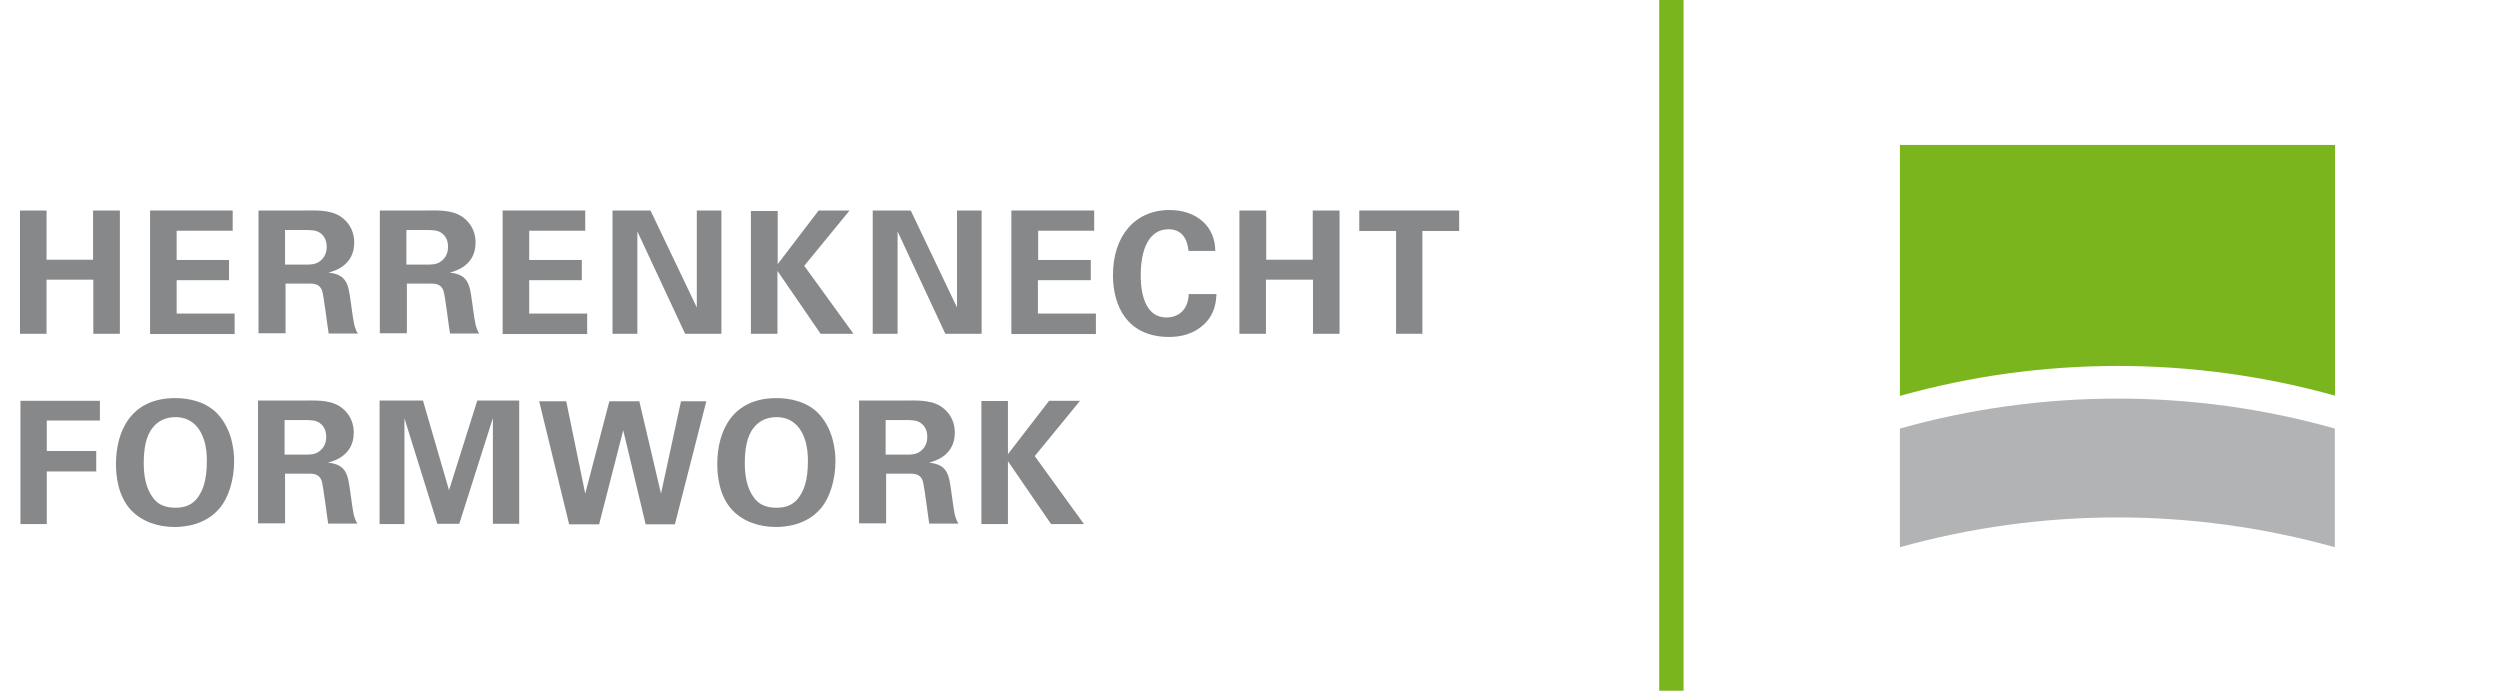
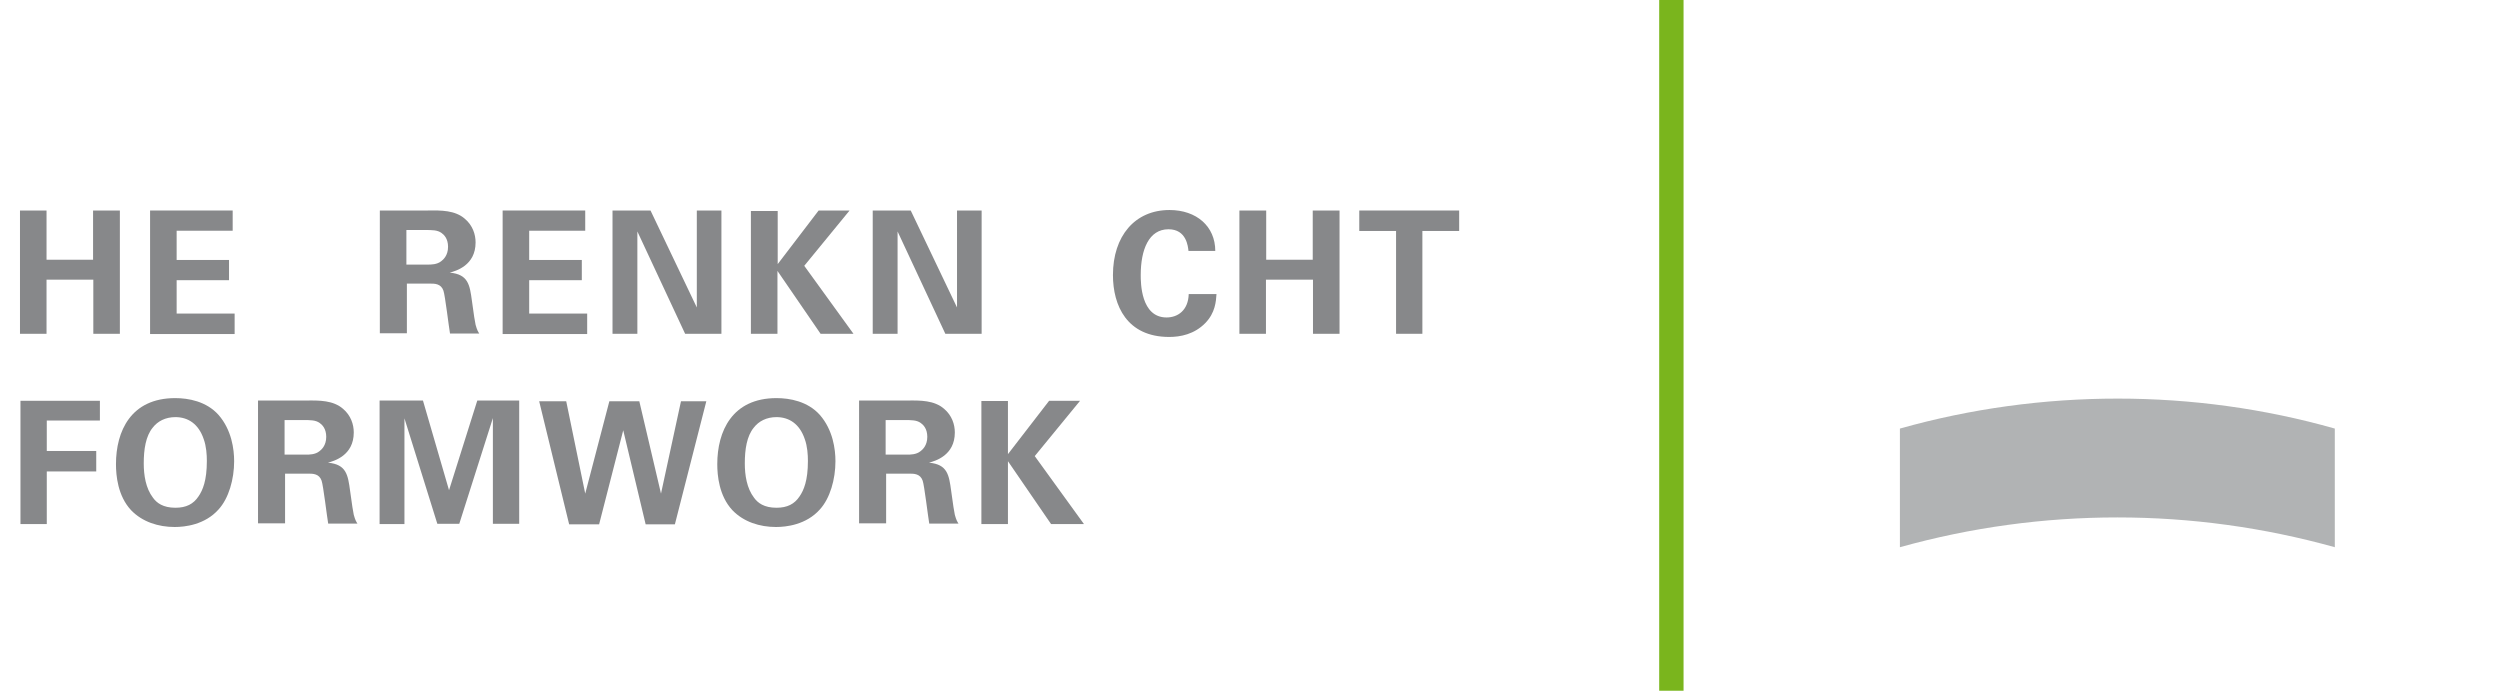
<svg xmlns="http://www.w3.org/2000/svg" version="1.1" id="Ebene_1" x="0px" y="0px" viewBox="0 0 1026.1 283.5" style="enable-background:new 0 0 1026.1 283.5;" xml:space="preserve">
  <style type="text/css">
	.st0{fill:#7AB51D;}
	.st1{fill:#B1B3B4;}
	.st2{enable-background:new    ;}
	.st3{fill:#87888A;}
</style>
  <title>Formwork</title>
  <g id="LI_HK_Formwork">
-     <path class="st0" d="M869.2,150.2c30.2,0,60.2,4.1,89.2,12.2V59.5H779.8v103l0,0C808.9,154.3,839,150.2,869.2,150.2" />
    <path class="st1" d="M869.2,163.6c-30.2,0-60.3,4.1-89.4,12.3v48.7l0,0c58.4-16.3,120.1-16.3,178.5,0v-48.7   C929.4,167.7,899.3,163.6,869.2,163.6" />
    <g class="st2">
      <path class="st3" d="M8.2,86.4h10.9v20.2h19.1V86.4h11v50.6H38.3v-22.2H19.1v22.2H8.2V86.4z" />
    </g>
    <g class="st2">
      <path class="st3" d="M61.6,86.4h33.9v8.3h-23v12H94v8.3H72.5v13.7h23.8v8.4H61.6V86.4z" />
    </g>
    <g class="st2">
-       <path class="st3" d="M106.3,86.4h19.4c5.6-0.1,11.3-0.1,15.3,3.4c3.2,2.7,4.4,6.4,4.4,9.7c0,9.5-8.1,11.7-10.6,12.4    c7.6,0.7,8.2,5,9.1,11.6c0.8,6,1.2,8.4,1.5,9.8c0.6,2.2,1,2.8,1.5,3.6h-12c-0.5-2.8-2-15.6-2.7-17.6c-1-2.9-3.6-2.9-5.5-2.9h-9.5    v20.4h-11.1V86.4z M117,108.6h8.8c1.3,0,3.8,0,5.5-1.4c0.8-0.6,2.8-2.3,2.8-5.9c0-3.4-1.7-5-2.7-5.7c-1.7-1.2-3.7-1.2-7.1-1.2H117    V108.6z" />
-     </g>
+       </g>
    <g class="st2">
      <path class="st3" d="M156.1,86.4h19.4c5.6-0.1,11.3-0.1,15.3,3.4c3.2,2.7,4.4,6.4,4.4,9.7c0,9.5-8.1,11.7-10.6,12.4    c7.6,0.7,8.2,5,9.1,11.6c0.8,6,1.2,8.4,1.5,9.8c0.6,2.2,1,2.8,1.5,3.6h-12c-0.5-2.8-2-15.6-2.7-17.6c-1-2.9-3.6-2.9-5.5-2.9h-9.5    v20.4h-11.1V86.4z M166.8,108.6h8.8c1.3,0,3.8,0,5.5-1.4c0.8-0.6,2.8-2.3,2.8-5.9c0-3.4-1.7-5-2.7-5.7c-1.7-1.2-3.7-1.2-7.1-1.2    h-7.3V108.6z" />
    </g>
    <g class="st2">
      <path class="st3" d="M206.3,86.4h33.9v8.3h-23v12h21.6v8.3h-21.6v13.7H241v8.4h-34.7V86.4z" />
    </g>
    <g class="st2">
      <path class="st3" d="M251.3,86.4H267l19,39.8V86.4h10.1v50.6h-14.9l-19.6-42v42h-10.2V86.4z" />
    </g>
    <g class="st2">
      <path class="st3" d="M308.3,86.6h10.9v21.8L336,86.4h12.7l-18.6,22.7l20.2,27.9h-13.5l-17.7-25.8v25.8h-10.9V86.6z" />
    </g>
    <g class="st2">
      <path class="st3" d="M358.1,86.4h15.7l19,39.8V86.4h10.1v50.6h-14.9l-19.6-42v42h-10.2V86.4z" />
    </g>
    <g class="st2">
-       <path class="st3" d="M415.2,86.4h33.9v8.3h-23v12h21.6v8.3H426v13.7h23.8v8.4h-34.7V86.4z" />
-     </g>
+       </g>
    <g class="st2">
      <path class="st3" d="M487.8,103c-0.2-1.8-0.8-8.9-8.2-8.9c-8.1,0-11.4,8.4-11.4,18.8c0,3,0,17.4,10.6,17.4c4.6,0,8.9-2.9,9.1-9.6    h11.4c-0.2,3-0.5,7.7-4.6,11.9c-4.5,4.6-10.2,5.7-14.8,5.7c-17.4,0-23.1-12.9-23.1-25.4c0-16,9-26.7,23.2-26.7    c11.1,0,18.8,6.7,18.8,16.8H487.8z" />
    </g>
    <g class="st2">
      <path class="st3" d="M508.8,86.4h10.9v20.2h19.1V86.4h11v50.6h-10.9v-22.2h-19.3v22.2h-10.9V86.4z" />
    </g>
    <g class="st2">
      <path class="st3" d="M573,94.8h-15.1v-8.4h41v8.4h-15.1v42.2H573V94.8z" />
    </g>
    <g class="st2">
      <path class="st3" d="M8.4,164.5H41v8.1H19.2v12.5h20.3v8.4H19.2v21.6H8.4V164.5z" />
    </g>
    <g class="st2">
      <path class="st3" d="M71.9,163.4c5.4,0,12.8,1.3,17.8,6.9c5.4,6.2,6.4,14.1,6.4,19c0,7.4-2.2,15.2-6.4,19.8    c-5.6,6.3-13.8,7.2-18,7.2c-6.7,0-13.3-2.1-17.9-6.9c-5.5-5.9-6.2-14.3-6.2-18.9C47.6,177,53.7,163.4,71.9,163.4z M62.8,204.3    c1.5,2.1,4.1,4.1,9.2,4.1c4.4,0,7.4-1.5,9.5-4.7c1.7-2.5,3.4-6.4,3.4-14.5c0-2.5-0.2-6-1.3-9c-2.1-6.2-6.4-9-11.6-9    c-4.1,0-7.3,1.7-9.3,4.3c-2.9,3.5-3.7,9-3.7,14.7C59,195,59.8,200.4,62.8,204.3z" />
    </g>
    <g class="st2">
      <path class="st3" d="M106.1,164.4h19.4c5.6-0.1,11.3-0.1,15.3,3.4c3.2,2.7,4.4,6.4,4.4,9.7c0,9.5-8.1,11.7-10.6,12.4    c7.6,0.7,8.2,5,9.1,11.6c0.8,5.9,1.2,8.4,1.5,9.8c0.6,2.2,1,2.8,1.5,3.6h-12c-0.5-2.8-2-15.6-2.7-17.6c-1-2.9-3.6-2.9-5.5-2.9    h-9.5v20.4h-11.1V164.4z M116.8,186.6h8.8c1.3,0,3.8,0,5.5-1.4c0.8-0.6,2.8-2.3,2.8-5.9c0-3.4-1.7-5-2.7-5.7    c-1.7-1.2-3.7-1.2-7.1-1.2h-7.3V186.6z" />
    </g>
    <g class="st2">
      <path class="st3" d="M155.9,164.4h17.7l10.7,36.8l11.6-36.8h17.2v50.6h-10.8v-43.4l-13.8,43.4h-9L166,171.7v43.4h-10.2V164.4z" />
    </g>
    <g class="st2">
      <path class="st3" d="M232.4,164.7l7.8,37.9l9.9-37.9h12.3l8.9,37.9l8.2-37.9h10.4L277,215.2h-12l-9.2-38.6l-9.9,38.6h-12.3    l-12.3-50.5H232.4z" />
    </g>
    <g class="st2">
      <path class="st3" d="M318.7,163.4c5.4,0,12.8,1.3,17.8,6.9c5.4,6.2,6.4,14.1,6.4,19c0,7.4-2.2,15.2-6.4,19.8    c-5.6,6.3-13.8,7.2-18,7.2c-6.7,0-13.3-2.1-17.9-6.9c-5.5-5.9-6.2-14.3-6.2-18.9C294.4,177,300.5,163.4,318.7,163.4z M309.5,204.3    c1.5,2.1,4.1,4.1,9.2,4.1c4.4,0,7.4-1.5,9.5-4.7c1.7-2.5,3.4-6.4,3.4-14.5c0-2.5-0.2-6-1.3-9c-2.1-6.2-6.4-9-11.6-9    c-4.1,0-7.3,1.7-9.3,4.3c-2.9,3.5-3.7,9-3.7,14.7C305.7,195,306.5,200.4,309.5,204.3z" />
    </g>
    <g class="st2">
      <path class="st3" d="M352.8,164.4h19.4c5.6-0.1,11.3-0.1,15.3,3.4c3.2,2.7,4.4,6.4,4.4,9.7c0,9.5-8.1,11.7-10.6,12.4    c7.6,0.7,8.2,5,9.1,11.6c0.8,5.9,1.2,8.4,1.5,9.8c0.6,2.2,1,2.8,1.5,3.6h-12c-0.5-2.8-2-15.6-2.7-17.6c-1-2.9-3.6-2.9-5.5-2.9    h-9.5v20.4h-11.1V164.4z M363.5,186.6h8.8c1.3,0,3.8,0,5.5-1.4c0.8-0.6,2.8-2.3,2.8-5.9c0-3.4-1.7-5-2.7-5.7    c-1.7-1.2-3.7-1.2-7.1-1.2h-7.3V186.6z" />
    </g>
    <g class="st2">
      <path class="st3" d="M402.8,164.6h10.9v21.8l16.9-21.9h12.7l-18.6,22.7l20.2,27.9h-13.5l-17.7-25.8v25.8h-10.9V164.6z" />
    </g>
  </g>
  <g id="LI_Trennlinie_Grün">
    <rect x="681" class="st0" width="10" height="283.5" />
  </g>
</svg>